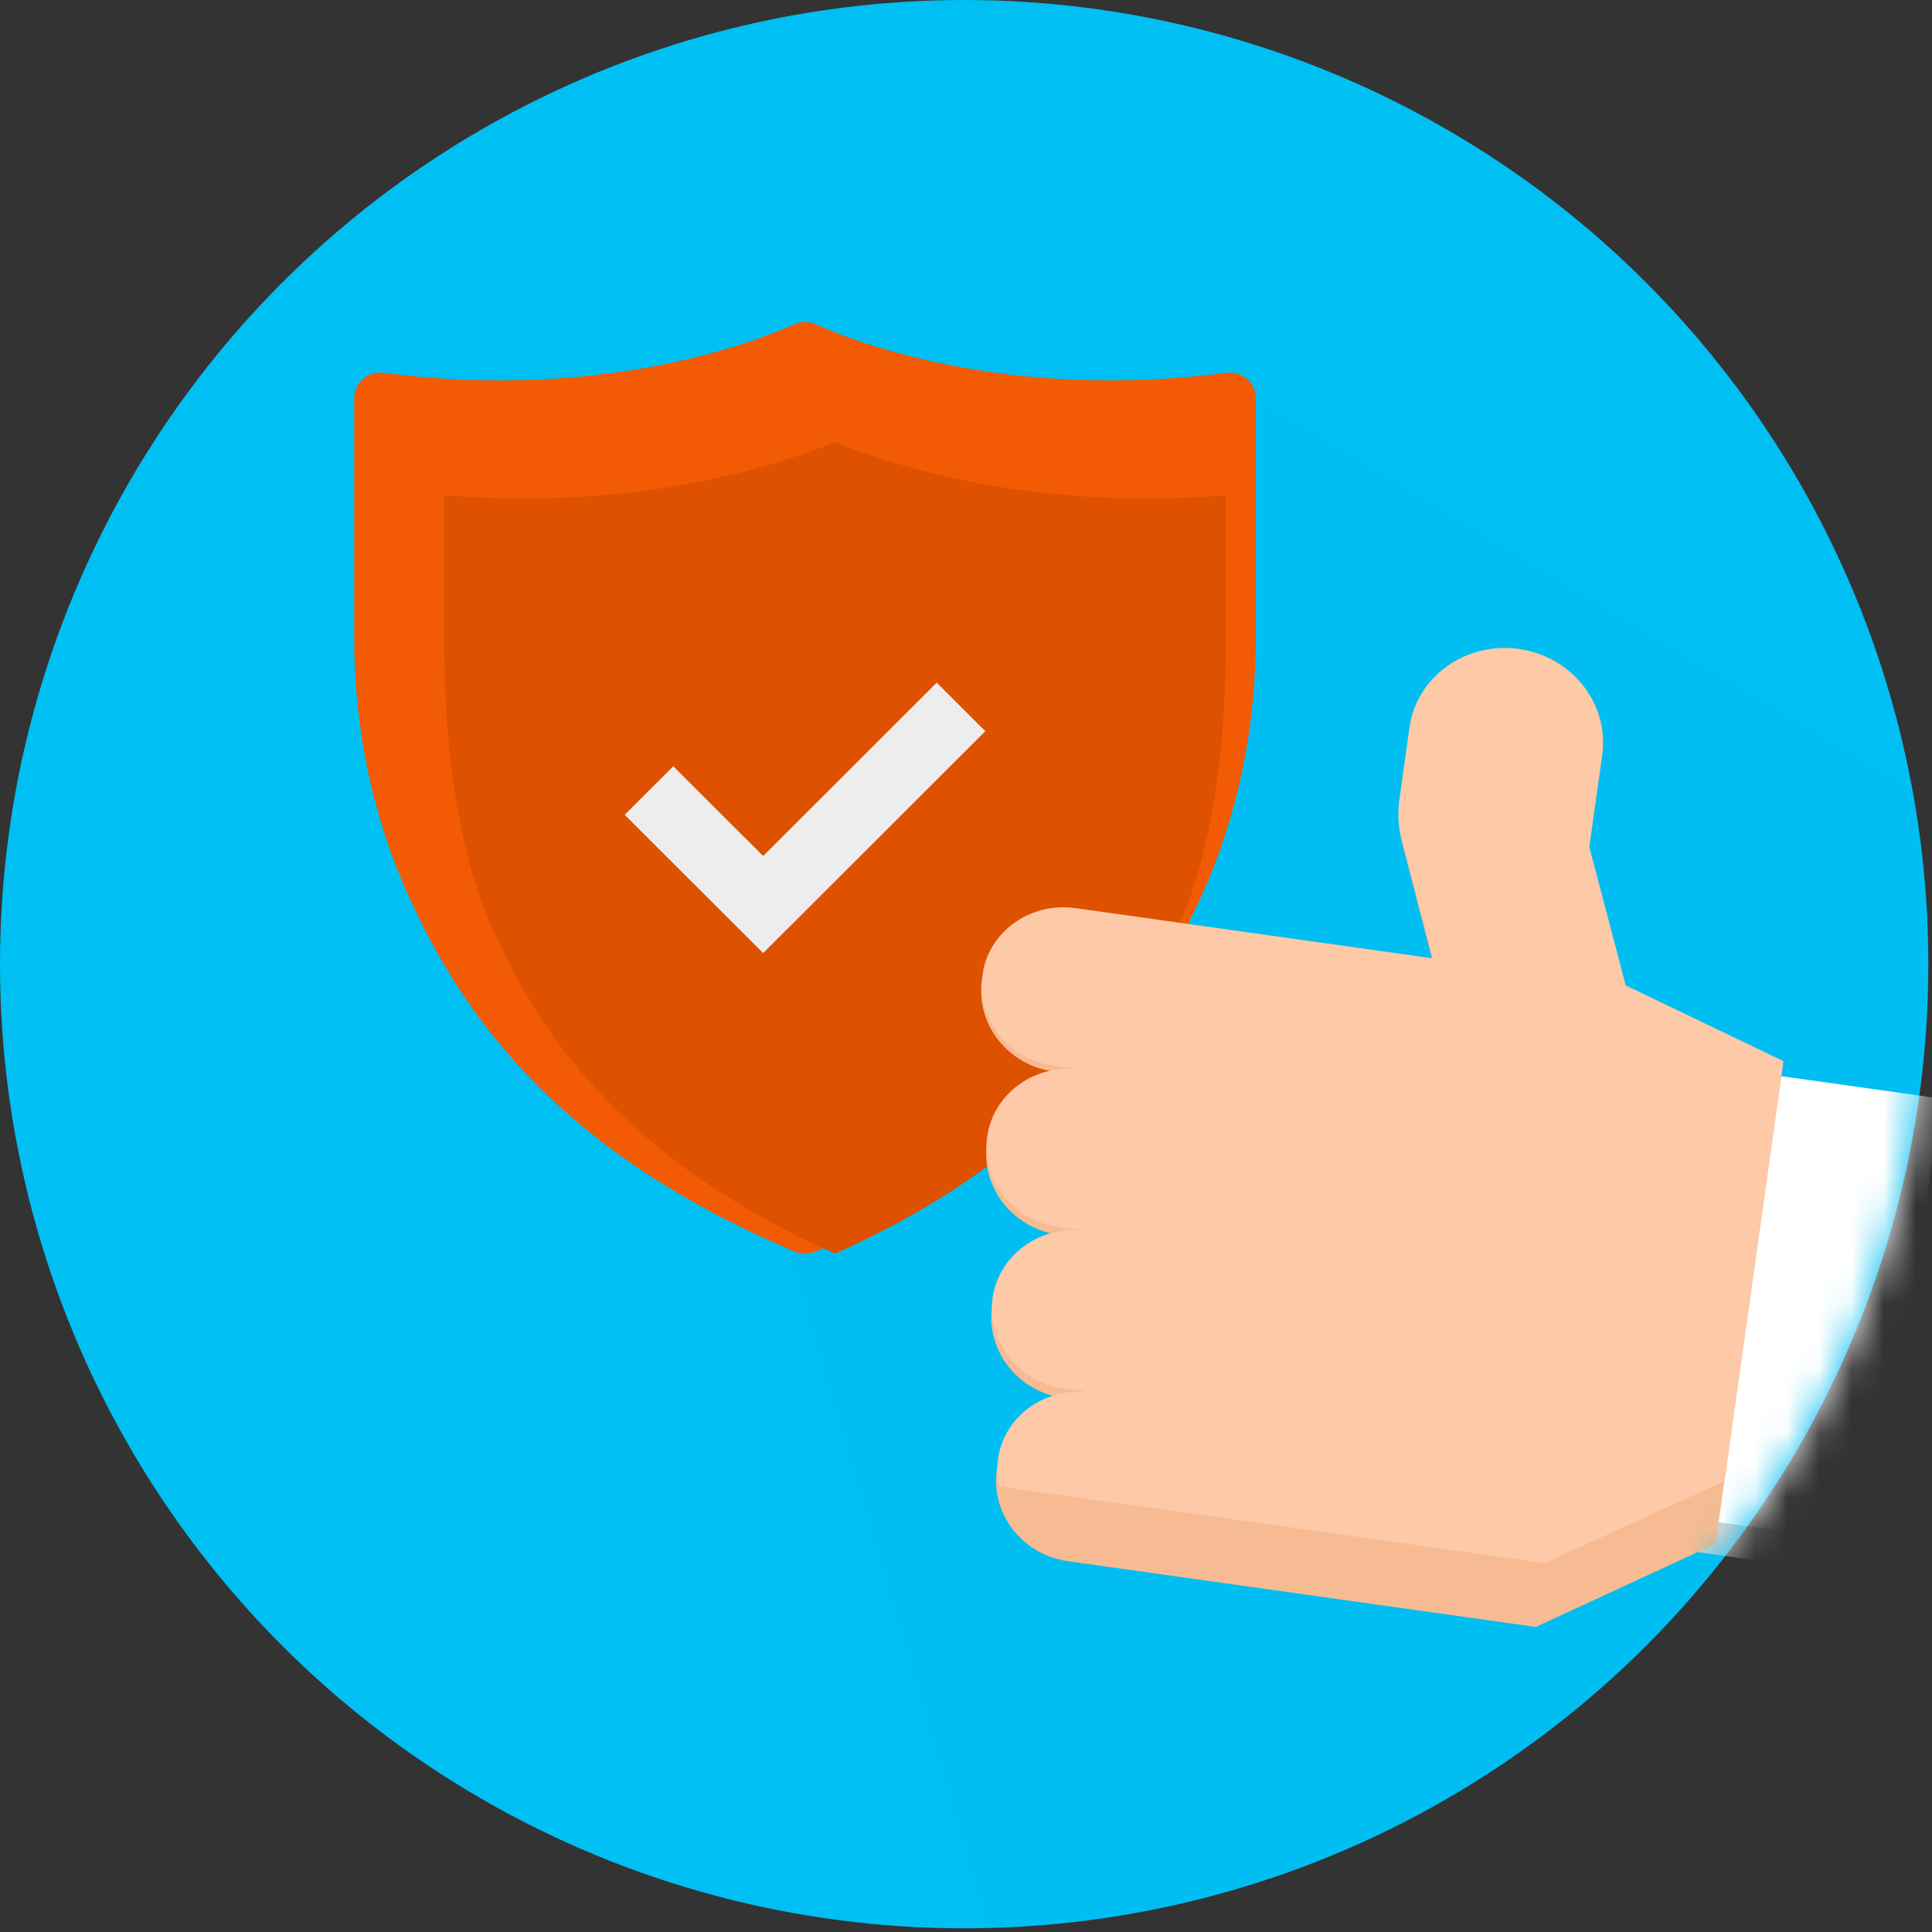
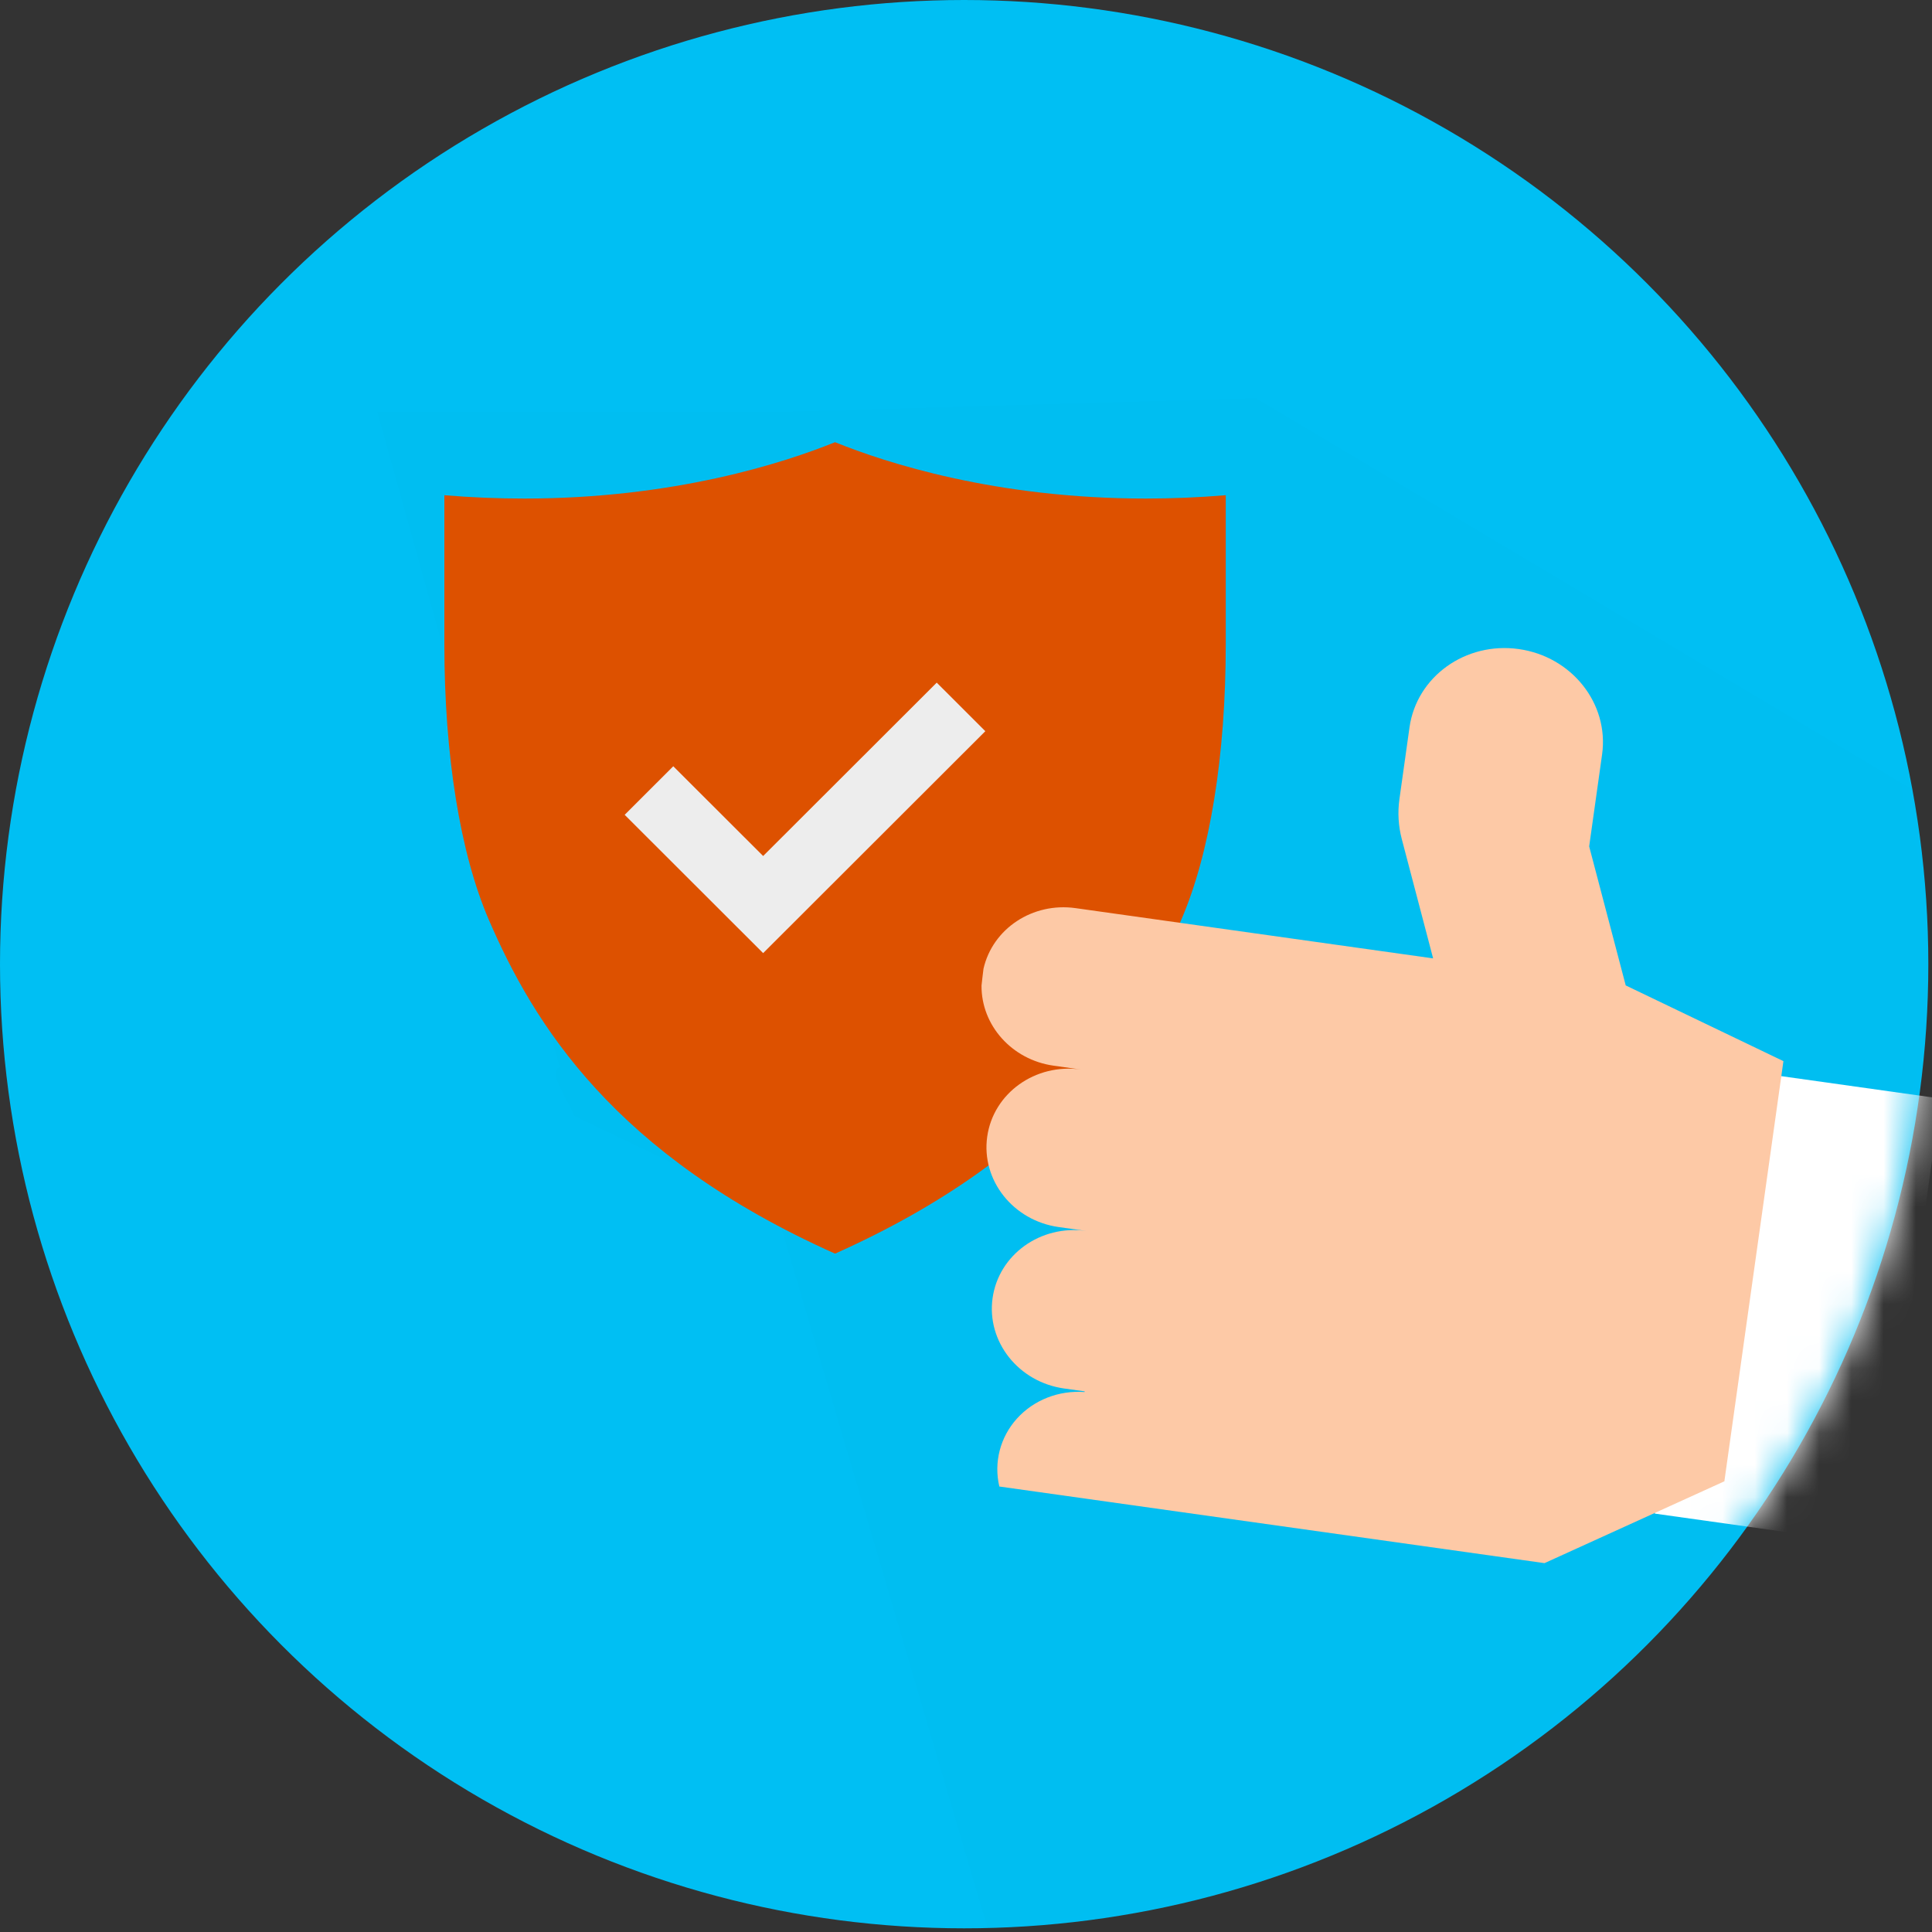
<svg xmlns="http://www.w3.org/2000/svg" xmlns:xlink="http://www.w3.org/1999/xlink" width="60" height="60" viewBox="0 0 60 60">
  <rect x="0" y="0" width="60" height="60" fill="#333333" stroke="none" />
  <defs>
    <circle id="prefix__a" cx="29.943" cy="29.943" r="29.943" />
  </defs>
  <g fill="none" fill-rule="evenodd">
    <mask id="prefix__b" fill="#fff">
      <use xlink:href="#prefix__a" />
    </mask>
    <use fill="#00BFF3" fill-rule="nonzero" xlink:href="#prefix__a" />
    <path fill="#000" fill-rule="nonzero" d="M60.941 29.97c0-1.616-.131-3.201-.378-4.748L39 12.369l-14.866.431h-12.41l5.666 20.343c-.412.137.312 1.103.444 1.51l6.3 3.014 6.555 22.267c.094.001.187.007.282.007 16.552 0 29.97-13.418 29.97-29.97z" mask="url(#prefix__b)" opacity=".1" />
    <g fill-rule="nonzero" mask="url(#prefix__b)">
      <g>
-         <path fill="#F25B03" d="M27.096 1.577C20.318 2.462 15.577.63 14.327.07c-.21-.093-.445-.093-.655 0-1.25.56-5.99 2.392-12.768 1.507-.479-.063-.904.31-.904.792v7.443c0 2.751.546 5.484 1.679 7.992 1.76 3.894 4.784 8.012 12.005 11.066.2.084.432.084.632 0 7.22-3.054 10.246-7.172 12.005-11.066C27.454 15.296 28 12.563 28 9.812V2.369c0-.481-.425-.855-.904-.792z" transform="translate(11 10)" />
        <path fill="#DD5100" d="M14.933 28.933c-6.87-3.07-9.355-7.134-10.752-10.368-.89-2.063-1.381-5.103-1.381-8.56V5.38c.832.069 1.661.103 2.482.103h.001c4.653 0 8.063-1.108 9.65-1.75 1.587.643 4.997 1.75 9.65 1.75.822 0 1.651-.034 2.484-.104v4.625c0 3.458-.49 6.498-1.382 8.561-1.396 3.234-3.882 7.298-10.752 10.368z" transform="translate(11 10)" />
        <path fill="#EDEDED" d="M12.7 19.6L8.4 15.305 9.909 13.797 12.7 16.584 18.091 11.2 19.6 12.708z" transform="translate(11 10)" />
      </g>
    </g>
    <g fill-rule="nonzero" mask="url(#prefix__b)">
      <g>
-         <path fill="#FFF" d="M30 26L23 26 23.875 12 30 12z" transform="rotate(8 -113.007 239.51)" />
-         <path fill="#D1D1D1" d="M30 27L23 27 23.875 26 30 26z" transform="rotate(8 -113.007 239.51)" />
-         <path fill="#F6BB92" d="M19.828 10l-1.725-4.167V2.917c0-1.611-1.35-2.917-3.017-2.917-1.666 0-3.017 1.306-3.017 2.917v2.275c0 .424.084.844.247 1.237L13.793 10H2.586C1.158 10 0 11.12 0 12.5S1.158 15 2.586 15h.862C2.02 15 .862 16.12.862 17.5S2.02 20 3.448 20h.862c-1.428 0-2.586 1.12-2.586 2.5S2.882 25 4.31 25h.647v.02c-1.385.104-2.436 1.25-2.378 2.591.058 1.341 1.205 2.397 2.593 2.389h14.656L25 26.667v-15L19.828 10z" transform="rotate(8 -113.007 239.51)" />
+         <path fill="#FFF" d="M30 26L23 26 23.875 12 30 12" transform="rotate(8 -113.007 239.51)" />
        <path fill="#FDC9A6" d="M18.098 5.765V2.882C18.098 1.29 16.746 0 15.078 0s-3.02 1.29-3.02 2.882v2.249c0 .419.084.834.247 1.222l1.478 3.53H2.567C1.225 9.884.109 10.868 0 12.145c0 .165.008.339.012.525.163 1.228 1.257 2.15 2.555 2.153h.863C2 14.824.84 15.93.84 17.294s1.16 2.47 2.589 2.47h.863c-1.43 0-2.589 1.107-2.589 2.471 0 1.365 1.16 2.47 2.589 2.47h.647v.021c-.802.053-1.53.464-1.966 1.108-.435.644-.528 1.447-.248 2.166h17.097L25 24.706V11.529l-5.177-1.647-1.725-4.117z" transform="rotate(8 -113.007 239.51)" />
      </g>
    </g>
  </g>
</svg>